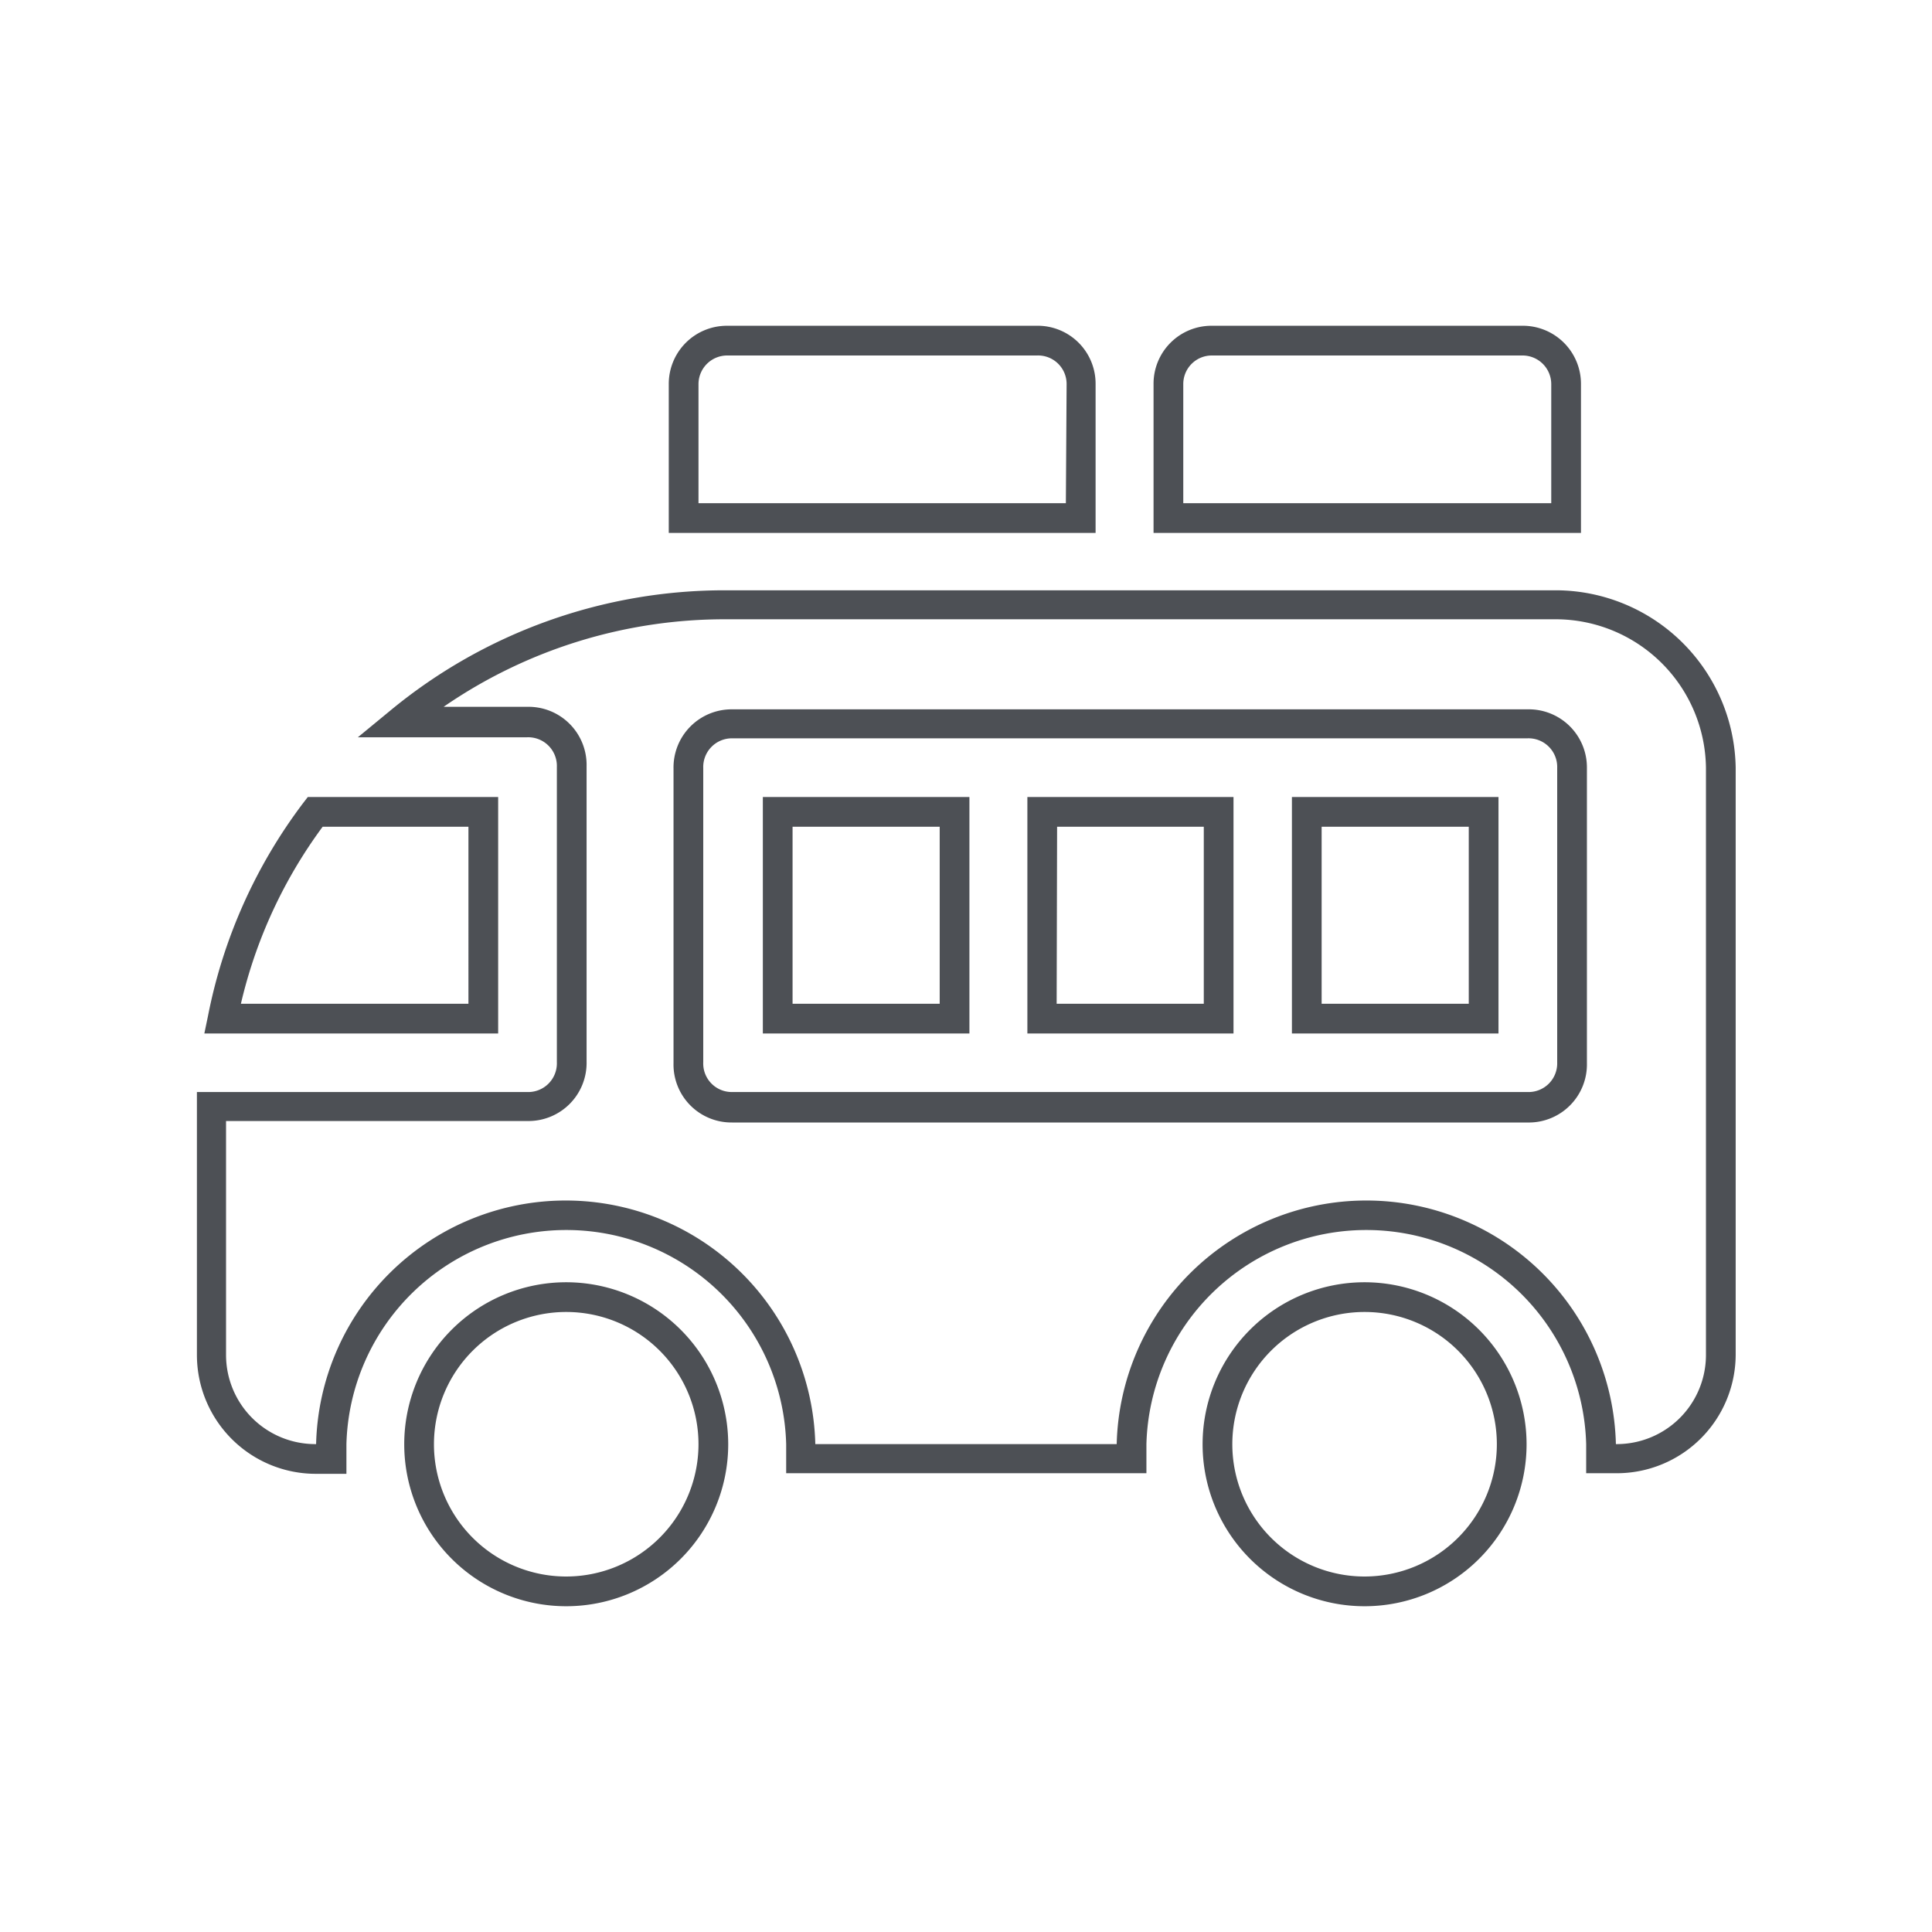
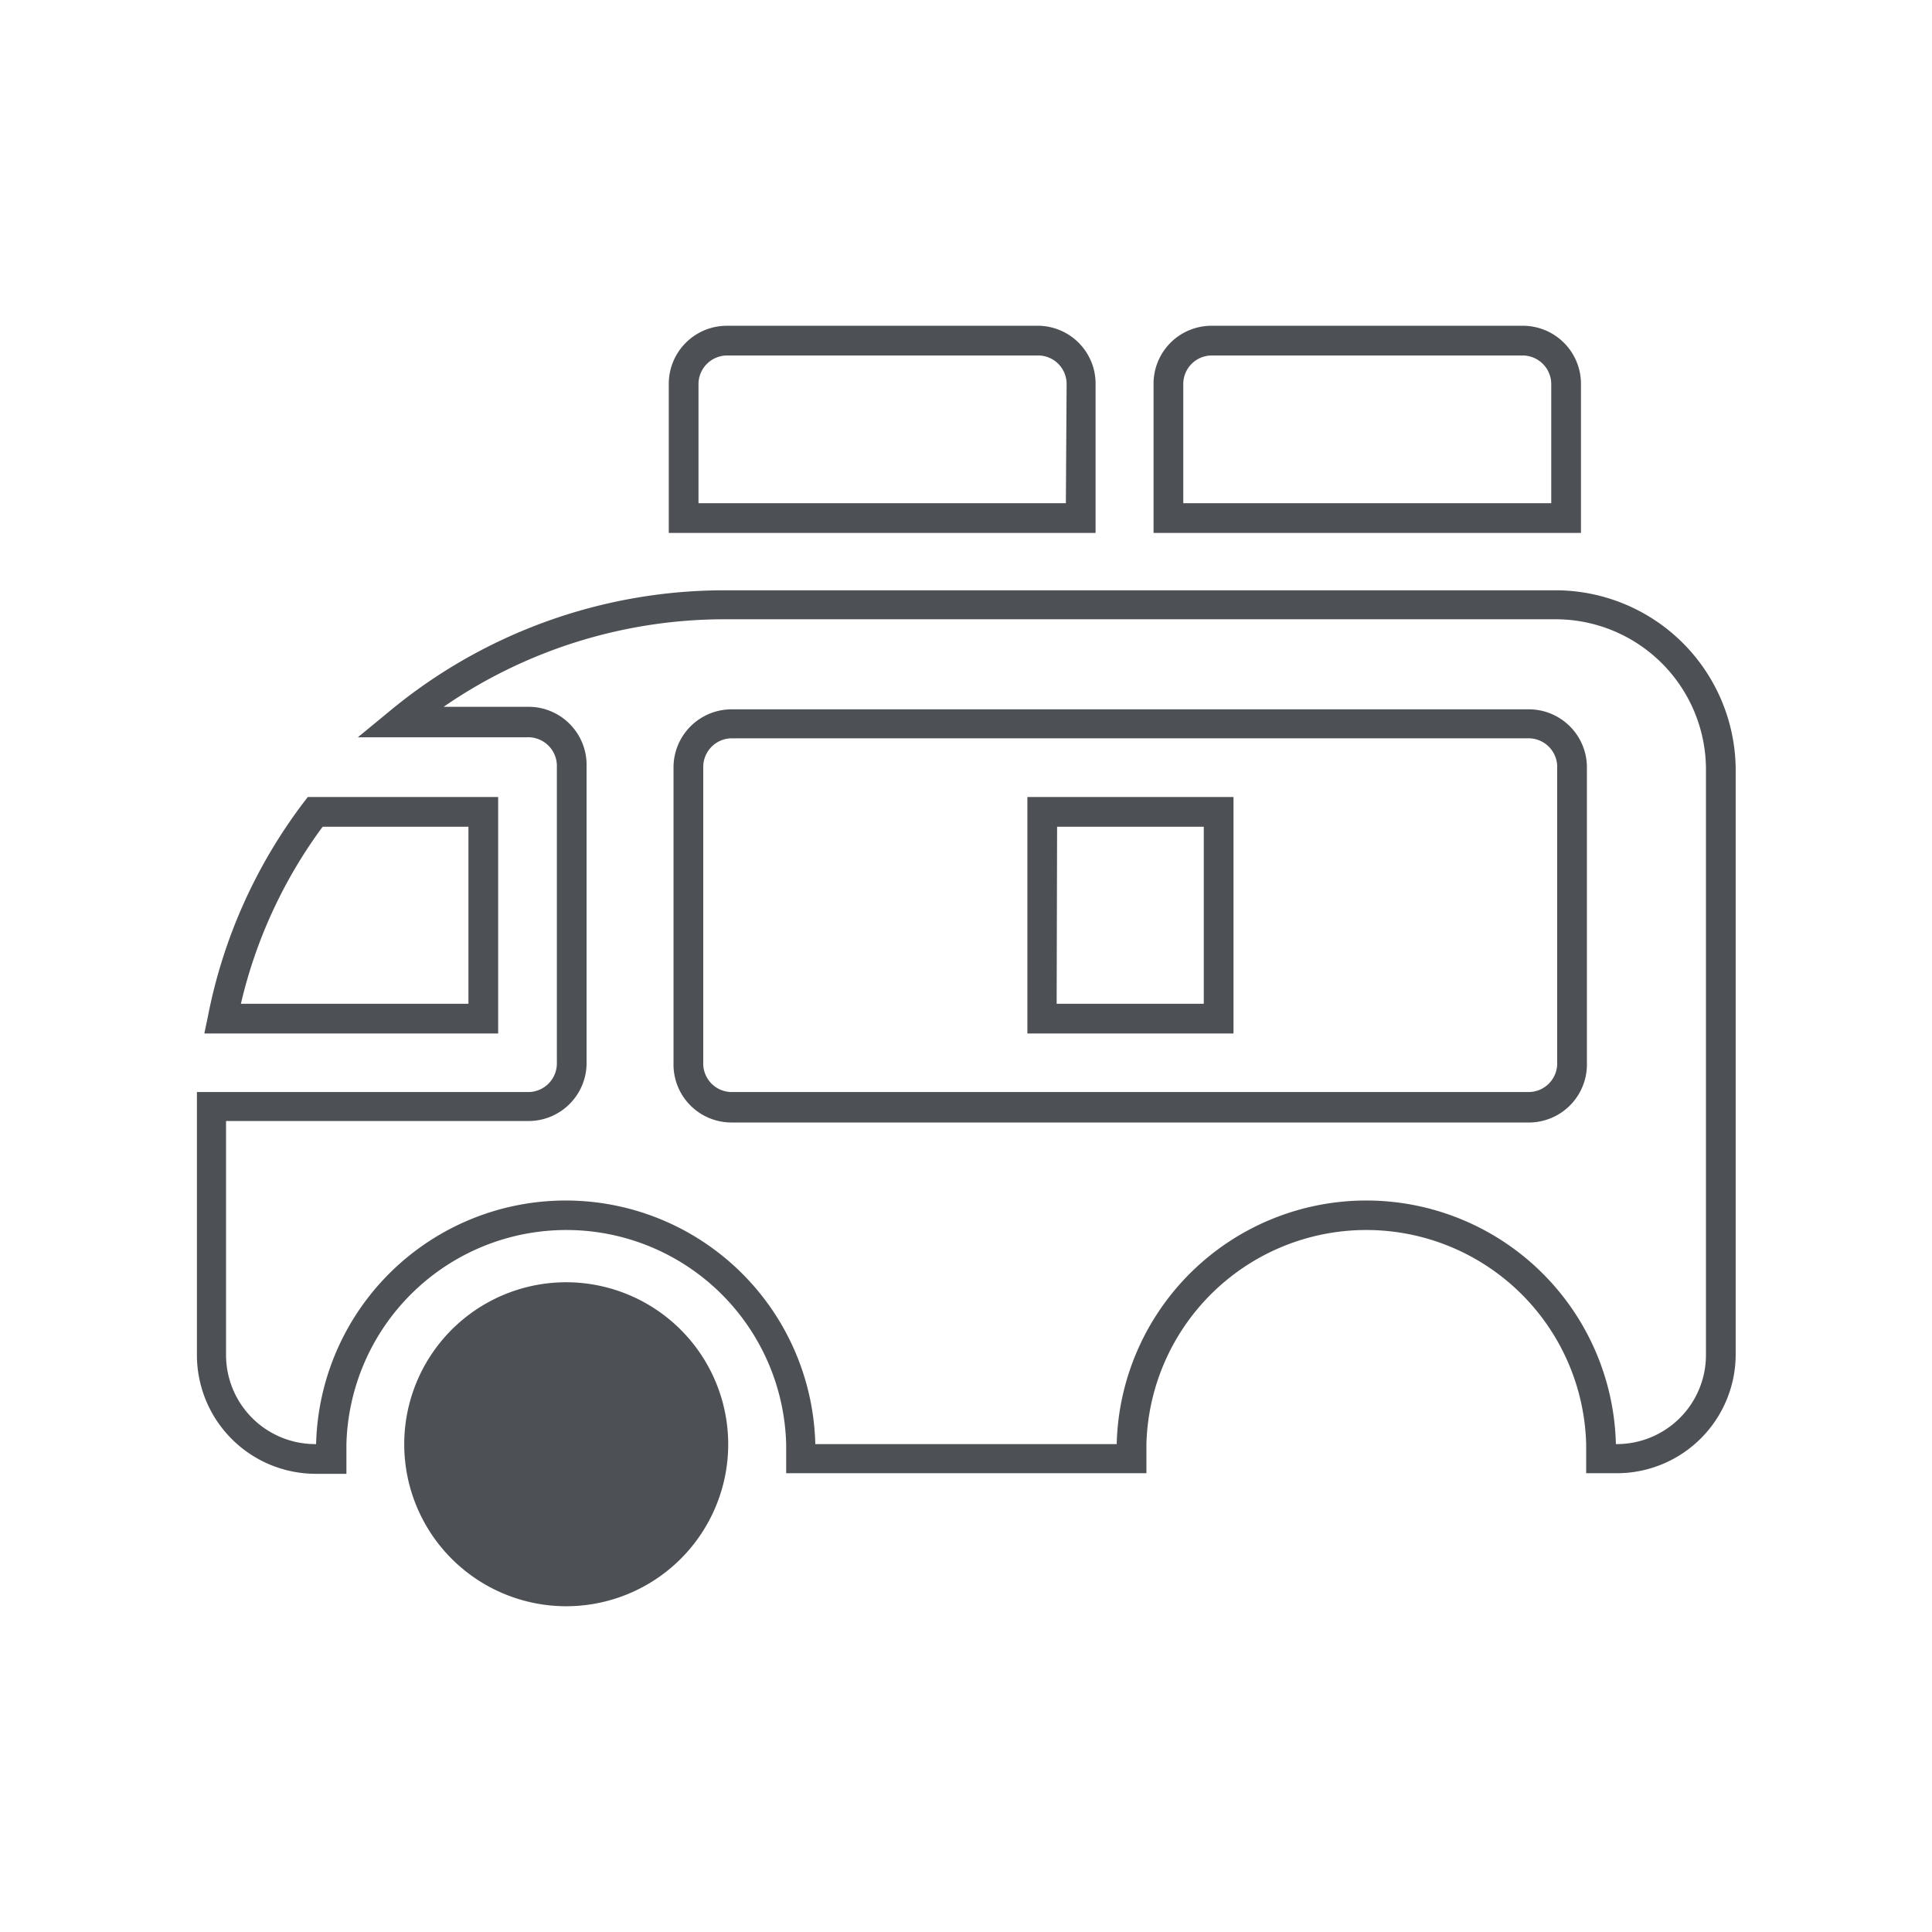
<svg xmlns="http://www.w3.org/2000/svg" id="Livello_1" data-name="Livello 1" viewBox="0 0 130 130">
  <defs>
    <style>.cls-1{fill:#4d5055;}</style>
  </defs>
-   <path class="cls-1" d="M91.82,86.28a10.9,10.9,0,1,0,10.9,10.9A10.91,10.91,0,0,0,91.82,86.28Zm0,19.8a8.9,8.9,0,1,1,8.9-8.9A8.91,8.91,0,0,1,91.82,106.08Z" />
-   <path class="cls-1" d="M38.06,86.28A10.9,10.9,0,1,0,49,97.18,10.91,10.91,0,0,0,38.06,86.28Zm0,19.8A8.9,8.9,0,1,1,47,97.18,8.91,8.91,0,0,1,38.06,106.08Z" />
+   <path class="cls-1" d="M38.06,86.28A10.9,10.9,0,1,0,49,97.18,10.91,10.91,0,0,0,38.06,86.28Zm0,19.8Z" />
  <path class="cls-1" d="M69.13,69.54H83V53.63H69.13Zm2-13.91H81V67.54h-9.9Z" />
-   <path class="cls-1" d="M51.33,69.54h13.9V53.63H51.33Zm2-13.91h9.9V67.54h-9.9Z" />
  <path class="cls-1" d="M33.52,53.63H20.71l-.3.39A34.82,34.82,0,0,0,14,68.34l-.25,1.2H33.52Zm-2,13.91H16.21a32.4,32.4,0,0,1,5.5-11.91h9.81Z" />
  <path class="cls-1" d="M102.78,47.73H49.26a3.91,3.91,0,0,0-3.94,4v19.8a3.9,3.9,0,0,0,3.94,4h53.52a3.91,3.91,0,0,0,4-4V51.68A3.91,3.91,0,0,0,102.78,47.73Zm2,23.75a1.93,1.93,0,0,1-2,2H49.26a1.92,1.92,0,0,1-1.94-2V51.68a1.93,1.93,0,0,1,1.94-2h53.52a1.93,1.93,0,0,1,2,2Z" />
  <path class="cls-1" d="M104.79,39.72H48.91a35.3,35.3,0,0,0-22.68,8.12l-2.15,1.77H35.47a1.93,1.93,0,0,1,2,2V71.48a1.93,1.93,0,0,1-2,2H13.25V91.17a8,8,0,0,0,8,8h2.06V97.18a14.8,14.8,0,0,1,29.59,0v1.95H77.14V97.18a14.8,14.8,0,0,1,29.59,0v1.95h2.06a8,8,0,0,0,8-8V51.66A12.13,12.13,0,0,0,104.79,39.72Zm10,51.45a6,6,0,0,1-6,6h-.06a16.8,16.8,0,0,0-33.59,0H54.86a16.8,16.8,0,0,0-33.59,0h-.06a6,6,0,0,1-6-6V75.43H35.47a3.91,3.91,0,0,0,4-4V51.56a3.91,3.91,0,0,0-4-4H29.85a33.3,33.3,0,0,1,19.06-5.89h55.88a10.12,10.12,0,0,1,10,10Z" />
-   <path class="cls-1" d="M86.93,69.54h13.9V53.63H86.93Zm2-13.91h9.9V67.54h-9.9Z" />
  <path class="cls-1" d="M106.38,25.86a3.91,3.91,0,0,0-3.95-3.94H81.56a3.9,3.9,0,0,0-3.94,3.94v10h28.76Zm-2,8H79.62v-8a1.92,1.92,0,0,1,1.94-1.94h20.87a1.93,1.93,0,0,1,1.95,1.94Z" />
  <path class="cls-1" d="M73.72,25.86a3.9,3.9,0,0,0-4-3.94H48.91A3.91,3.91,0,0,0,45,25.86v10H73.72Zm-2,8H47v-8a1.93,1.93,0,0,1,1.95-1.94H69.77a1.92,1.92,0,0,1,2,1.94Z" />
</svg>